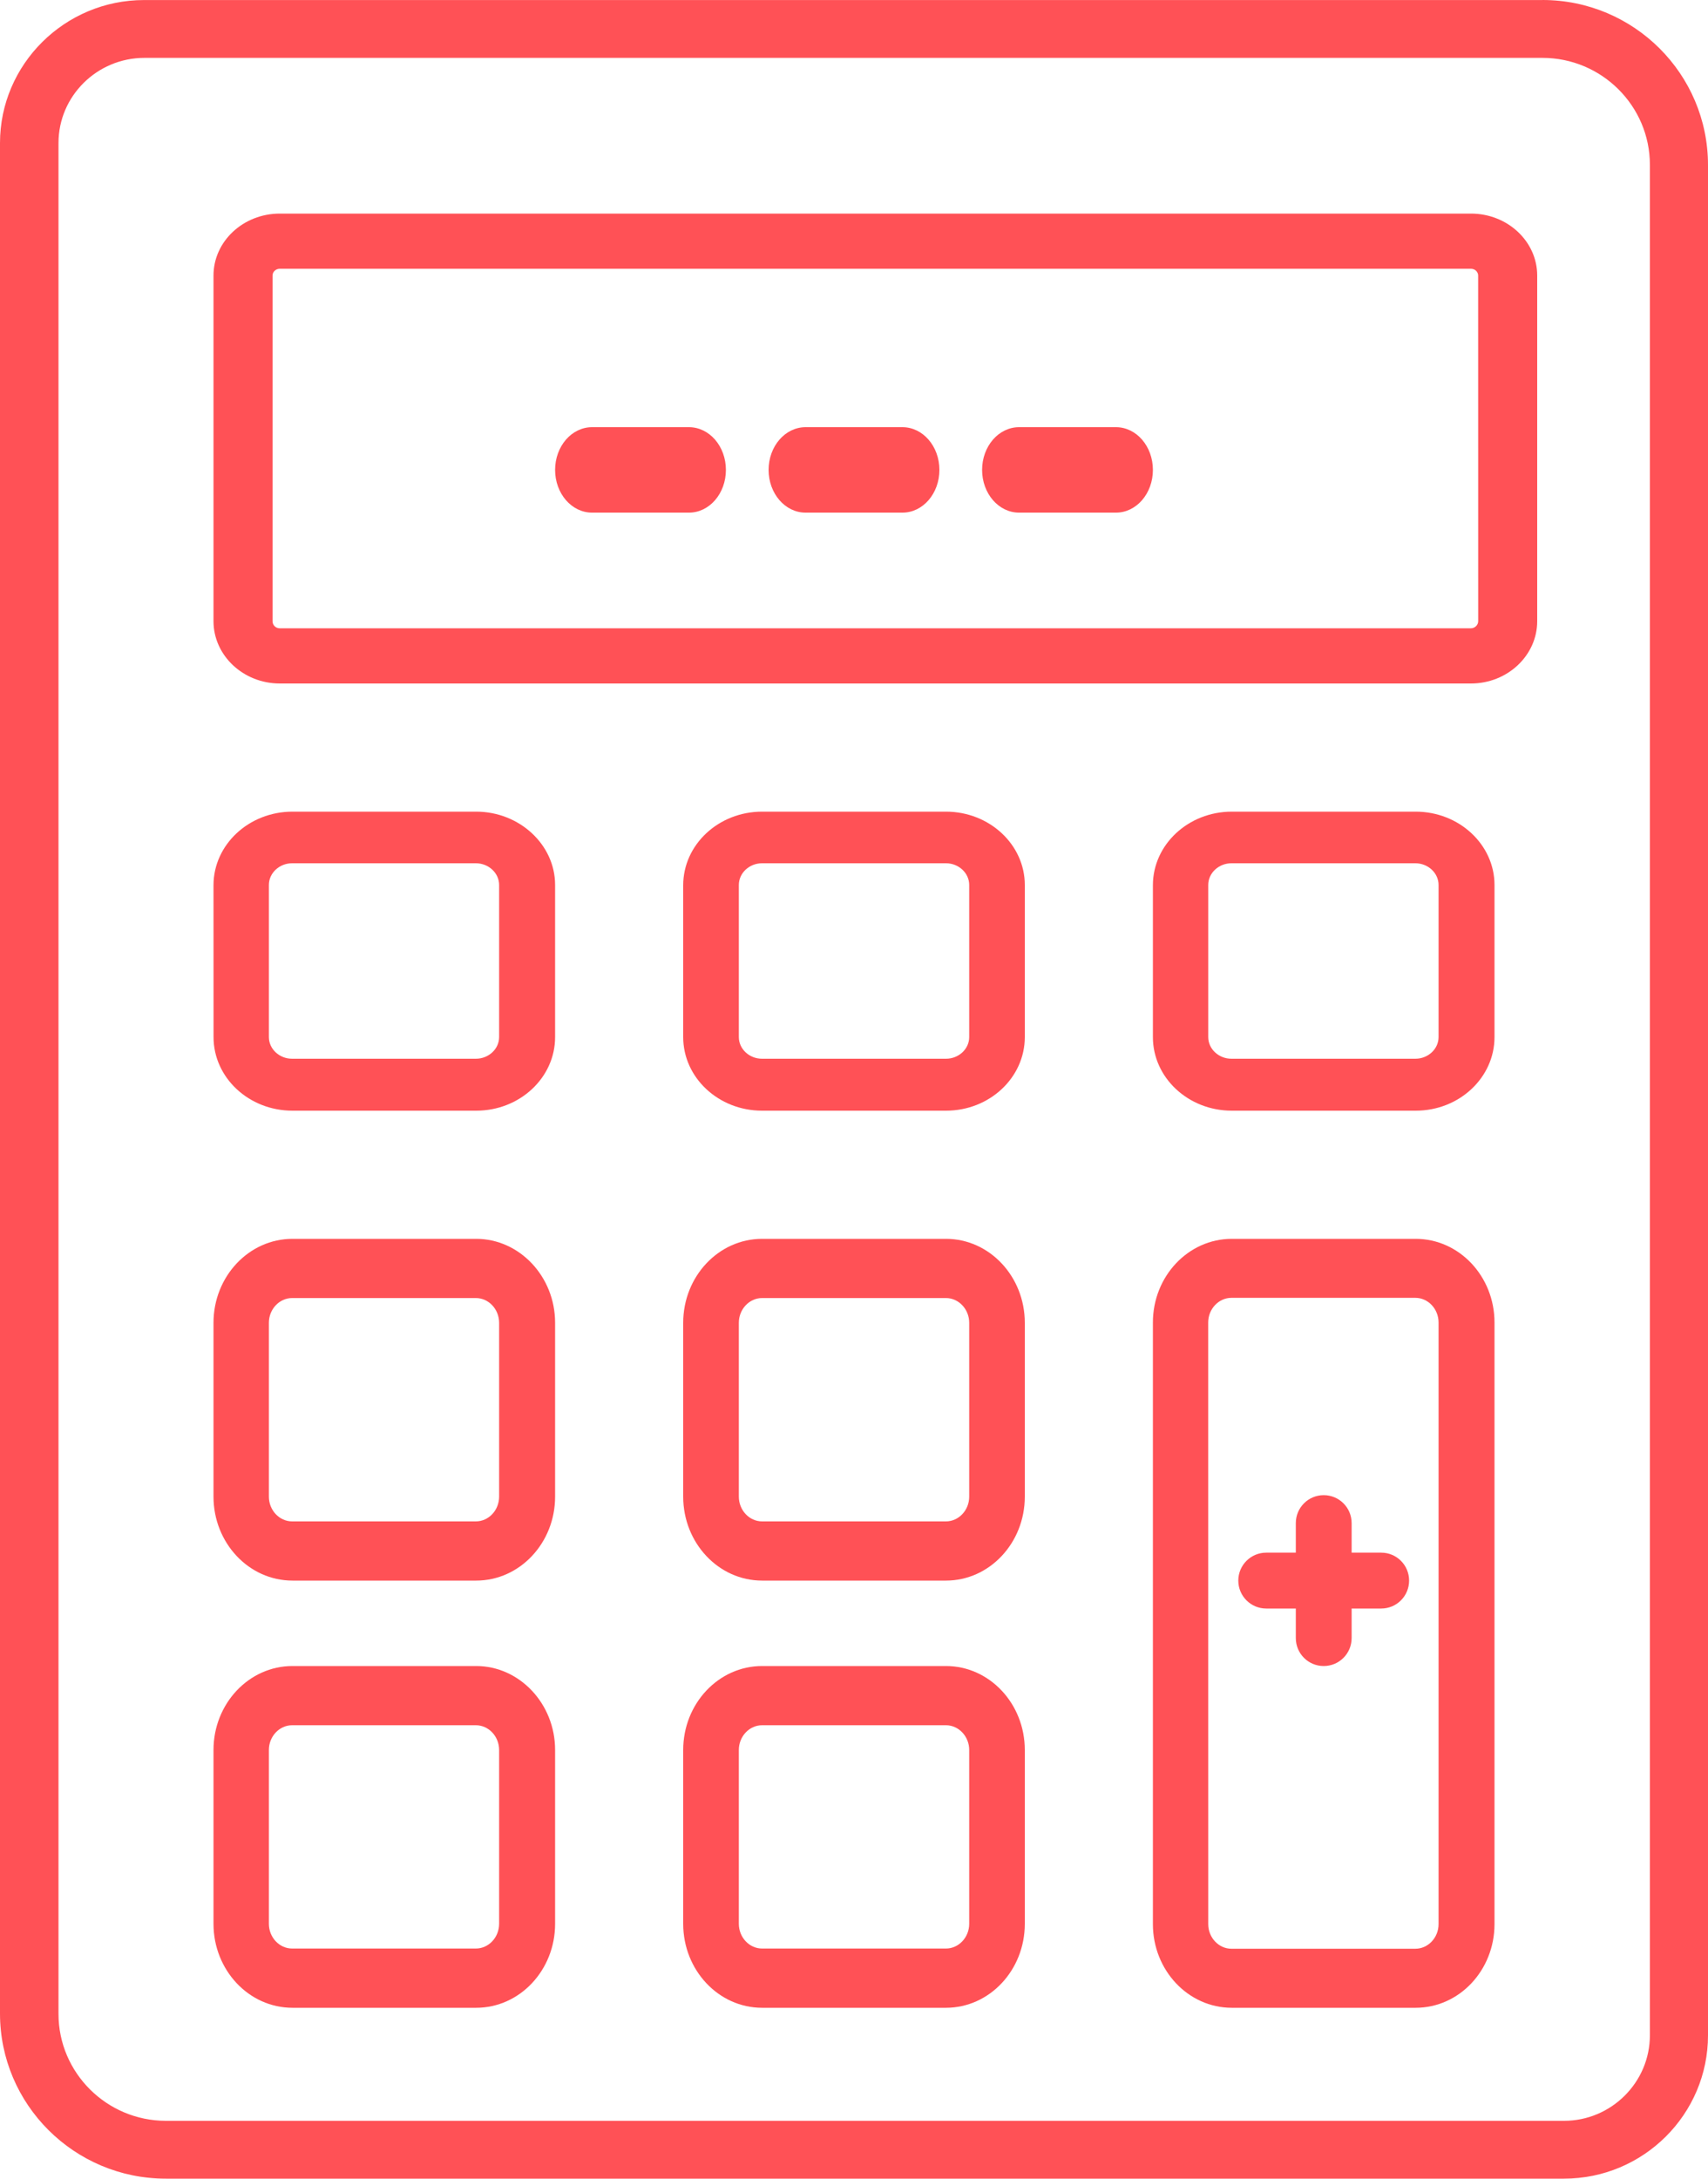
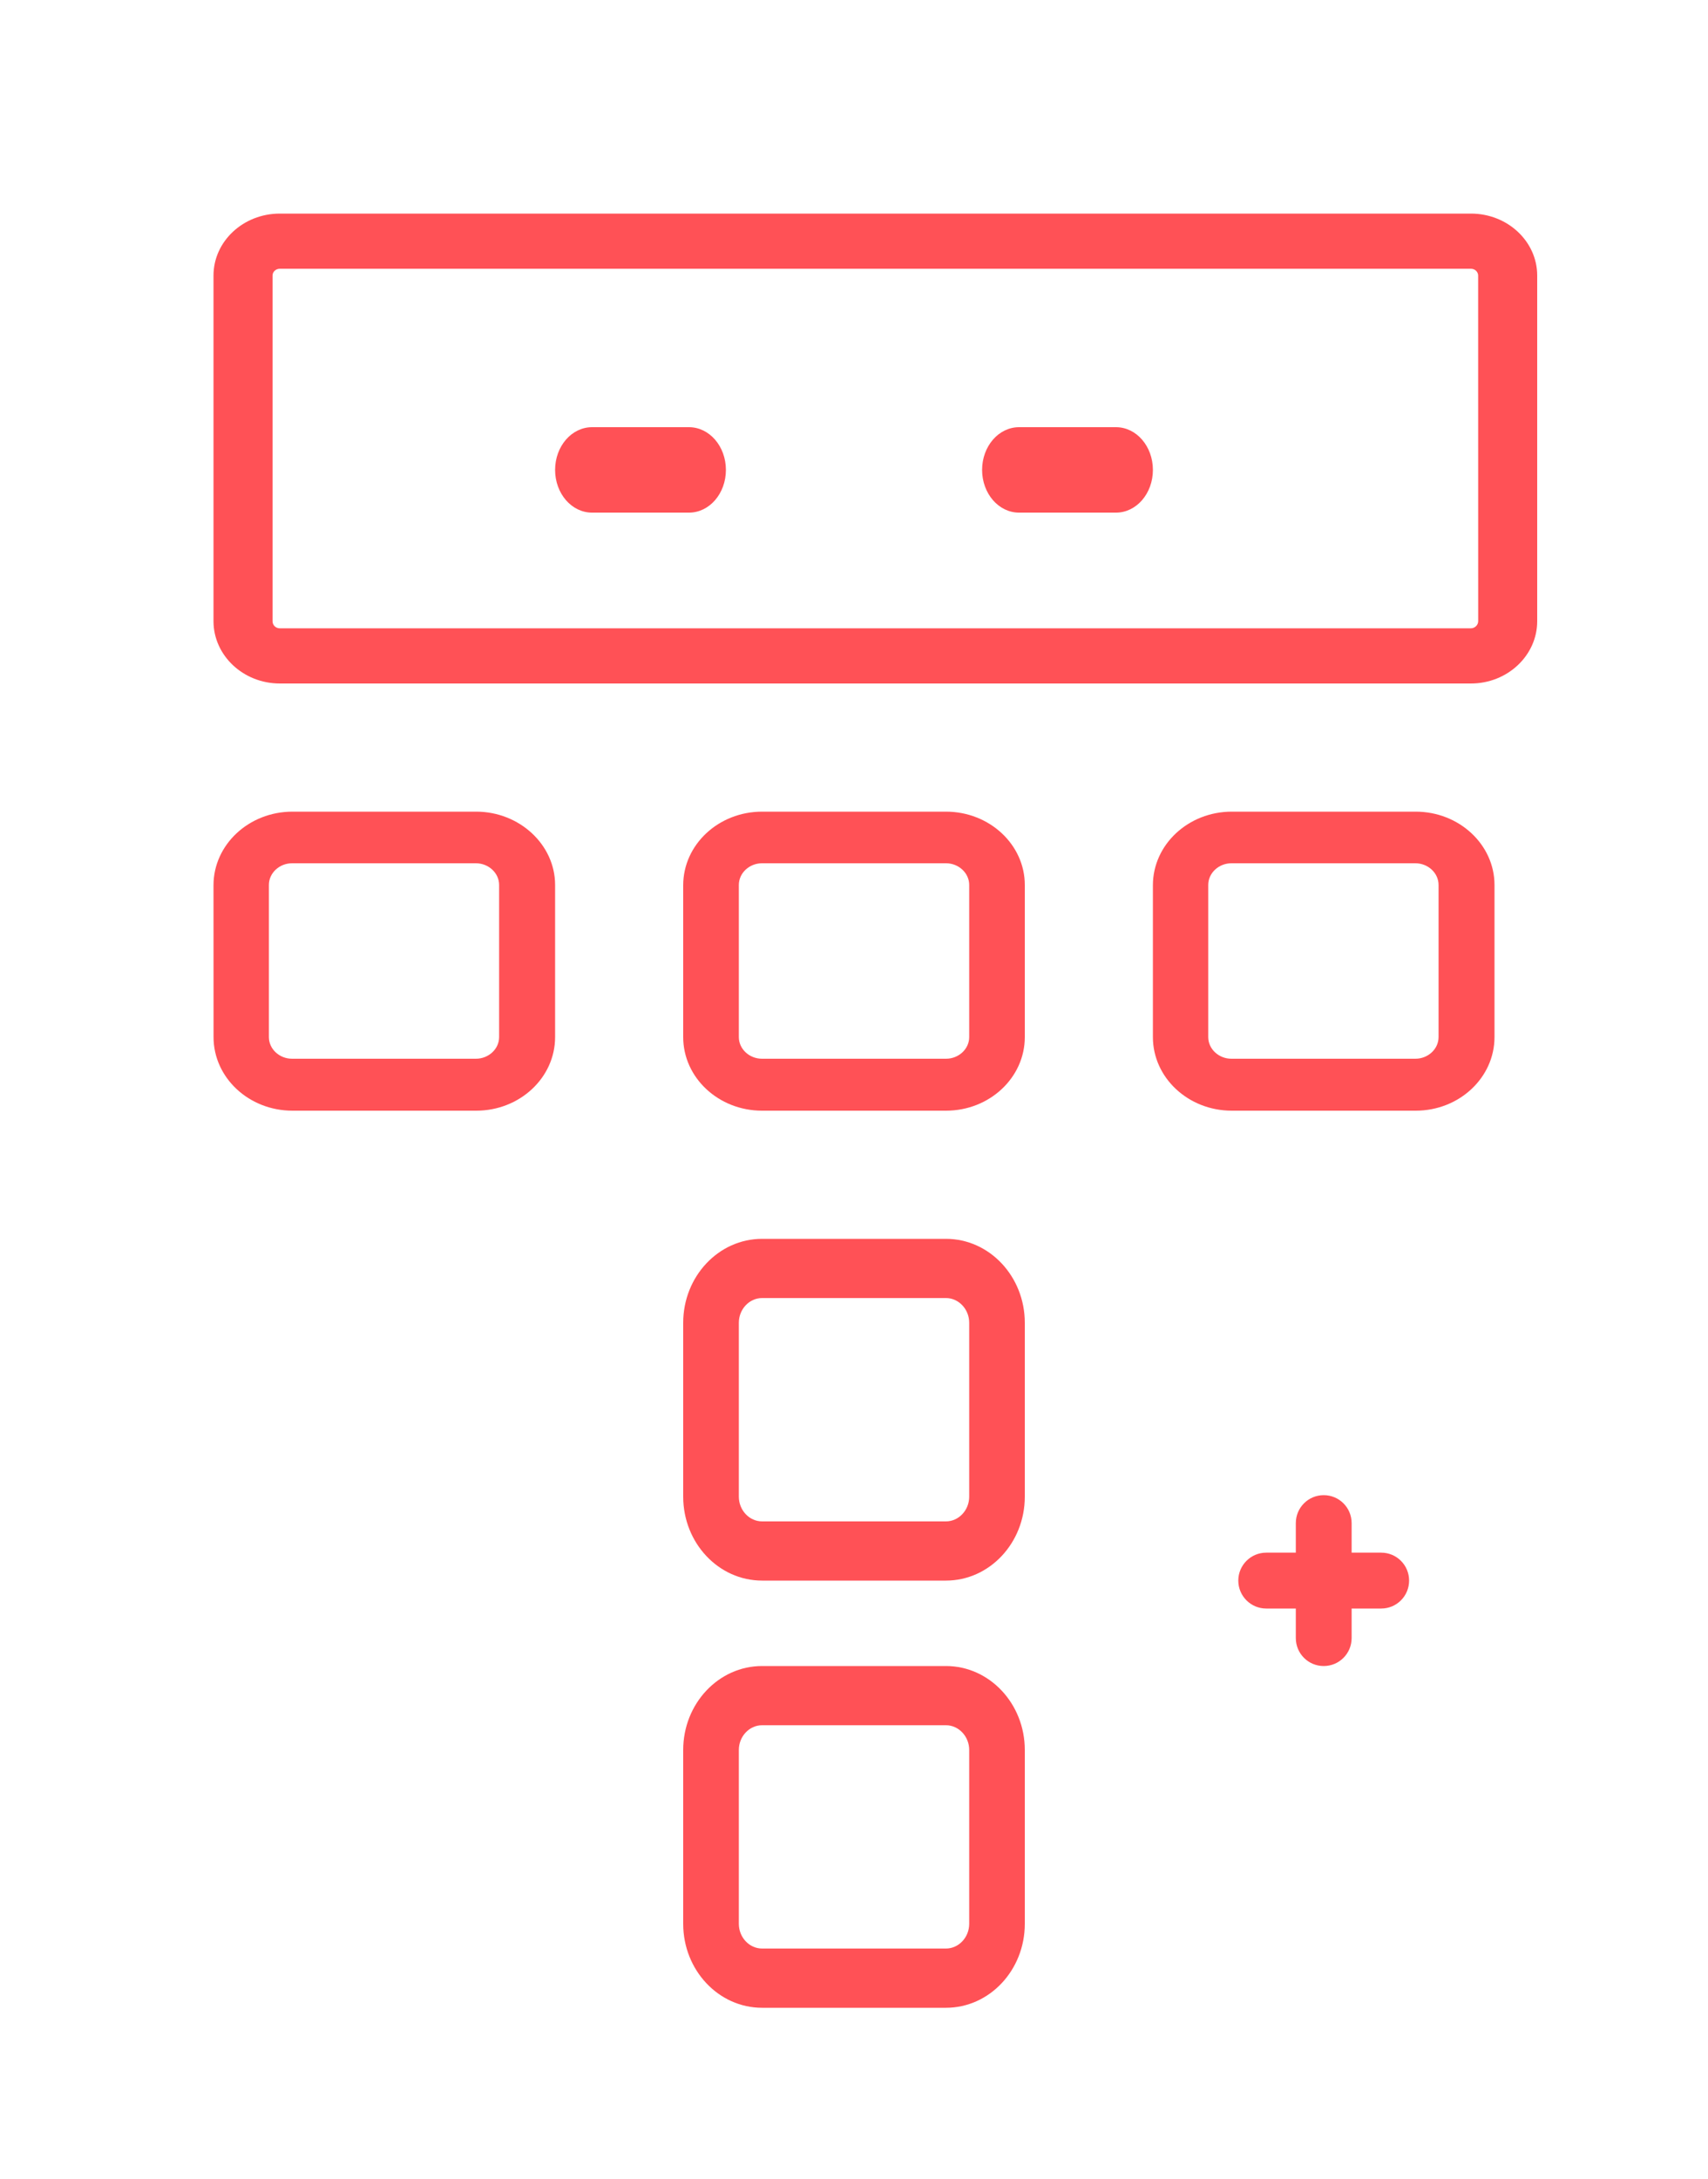
<svg xmlns="http://www.w3.org/2000/svg" width="40px" height="51px" viewBox="0 0 40 51" version="1.1">
  <title>calculator</title>
  <g id="Desktop-Design" stroke="none" stroke-width="1" fill="none" fill-rule="evenodd">
    <g id="HOME-Copy-9" transform="translate(-268, -4504)" fill="#FF5156" fill-rule="nonzero">
      <g id="calculator" transform="translate(267.759, 4504)">
-         <path d="M36.365,0.001 L3.614,0.001 C1.755,0.001 0.241,1.507 0.241,3.347 L0.241,47.135 C0.241,49.263 1.98,51 4.126,51 L36.869,51 C38.727,51 40.241,49.494 40.241,47.645 L40.241,3.865 C40.241,1.729 38.503,0 36.365,0 L36.365,0.001 Z M38.88,47.645 C38.88,48.745 37.975,49.646 36.87,49.646 L4.127,49.646 C2.741,49.646 1.611,48.522 1.611,47.144 L1.611,3.347 C1.611,2.248 2.516,1.355 3.622,1.355 L36.365,1.355 C37.751,1.355 38.88,2.479 38.88,3.857 L38.88,47.645 Z" id="Shape" />
        <path d="M34.689,5 L6.794,5 C5.937,5 5.241,5.65 5.241,6.45 L5.241,14.542 C5.241,15.343 5.937,16 6.794,16 L34.689,16 C35.546,16 36.241,15.343 36.241,14.542 L36.241,6.45 C36.241,5.65 35.546,5 34.689,5 Z M34.859,14.542 C34.859,14.633 34.778,14.708 34.689,14.708 L6.794,14.708 C6.696,14.708 6.624,14.633 6.624,14.542 L6.624,6.45 C6.624,6.359 6.704,6.291 6.793,6.291 L34.689,6.291 C34.786,6.291 34.858,6.367 34.858,6.45 L34.859,14.542 Z" id="Shape" />
-         <path d="M33.395,29 L29.088,29 C28.069,29 27.241,29.877 27.241,30.958 L27.241,45.042 C27.241,46.123 28.069,47 29.088,47 L33.395,47 C34.414,47 35.241,46.123 35.241,45.042 L35.241,30.958 C35.241,29.877 34.414,29 33.395,29 L33.395,29 Z M33.931,45.042 C33.931,45.358 33.686,45.618 33.387,45.618 L29.081,45.618 C28.782,45.618 28.537,45.358 28.537,45.042 L28.536,30.958 C28.536,30.641 28.782,30.381 29.08,30.381 L33.387,30.381 C33.686,30.381 33.931,30.641 33.931,30.958 L33.931,45.042 Z" id="Shape" />
-         <path d="M11.393,39 L7.09,39 C6.07,39 5.241,39.881 5.241,40.965 L5.241,45.035 C5.241,46.119 6.07,47 7.09,47 L11.393,47 C12.413,47 13.241,46.119 13.241,45.035 L13.241,40.965 C13.241,39.881 12.406,39 11.393,39 Z M11.93,45.034 C11.93,45.352 11.685,45.613 11.385,45.613 L7.082,45.613 C6.783,45.613 6.538,45.352 6.538,45.034 L6.538,40.965 C6.538,40.647 6.783,40.386 7.082,40.386 L11.385,40.386 C11.685,40.386 11.93,40.647 11.93,40.965 L11.93,45.034 Z" id="Shape" />
        <path d="M11.393,19 L7.09,19 C6.07,19 5.241,19.772 5.241,20.723 L5.242,24.277 C5.242,25.228 6.07,26 7.09,26 L11.393,26 C12.413,26 13.241,25.228 13.241,24.277 L13.241,20.716 C13.241,19.772 12.405,19 11.393,19 L11.393,19 Z M11.93,24.277 C11.93,24.556 11.684,24.784 11.385,24.784 L7.082,24.784 C6.783,24.784 6.538,24.556 6.538,24.277 L6.538,20.716 C6.538,20.437 6.783,20.208 7.082,20.208 L11.385,20.208 C11.684,20.208 11.93,20.437 11.93,20.716 L11.93,24.277 Z" id="Shape" />
-         <path d="M11.393,29 L7.09,29 C6.07,29 5.241,29.881 5.241,30.965 L5.241,35.035 C5.241,36.119 6.07,37 7.09,37 L11.393,37 C12.413,37 13.241,36.119 13.241,35.035 L13.241,30.965 C13.241,29.881 12.406,29 11.393,29 L11.393,29 Z M11.93,35.035 C11.93,35.353 11.685,35.614 11.385,35.614 L7.082,35.614 C6.783,35.614 6.538,35.353 6.538,35.035 L6.538,30.965 C6.538,30.647 6.783,30.386 7.082,30.386 L11.385,30.386 C11.685,30.386 11.93,30.647 11.93,30.965 L11.93,35.035 Z" id="Shape" />
        <path d="M33.395,19 L29.088,19 C28.069,19 27.241,19.772 27.241,20.723 L27.241,24.277 C27.241,25.228 28.069,26 29.088,26 L33.395,26 C34.414,26 35.241,25.228 35.241,24.277 L35.241,20.716 C35.241,19.772 34.414,19 33.395,19 L33.395,19 Z M33.931,24.277 C33.931,24.556 33.686,24.784 33.387,24.784 L29.081,24.784 C28.782,24.784 28.537,24.556 28.537,24.277 L28.537,20.716 C28.537,20.437 28.782,20.208 29.081,20.208 L33.387,20.208 C33.686,20.208 33.931,20.437 33.931,20.716 L33.931,24.277 Z" id="Shape" />
        <path d="M22.395,19 L18.088,19 C17.069,19 16.241,19.772 16.241,20.723 L16.241,24.277 C16.241,25.228 17.069,26 18.088,26 L22.395,26 C23.414,26 24.241,25.228 24.241,24.277 L24.241,20.716 C24.241,19.772 23.414,19 22.395,19 L22.395,19 Z M22.939,24.277 C22.939,24.556 22.693,24.784 22.395,24.784 L18.088,24.784 C17.789,24.784 17.544,24.556 17.544,24.277 L17.544,20.716 C17.544,20.437 17.789,20.208 18.088,20.208 L22.395,20.208 C22.693,20.208 22.939,20.437 22.939,20.716 L22.939,24.277 Z" id="Shape" />
        <path d="M22.395,29 L18.088,29 C17.069,29 16.241,29.881 16.241,30.965 L16.241,35.035 C16.241,36.119 17.069,37 18.088,37 L22.395,37 C23.414,37 24.241,36.119 24.241,35.035 L24.241,30.965 C24.241,29.881 23.414,29 22.395,29 L22.395,29 Z M22.939,35.035 C22.939,35.353 22.693,35.614 22.395,35.614 L18.088,35.614 C17.789,35.614 17.544,35.353 17.544,35.035 L17.544,30.965 C17.544,30.647 17.789,30.386 18.088,30.386 L22.395,30.386 C22.693,30.386 22.939,30.647 22.939,30.965 L22.939,35.035 Z" id="Shape" />
        <path d="M22.395,39 L18.088,39 C17.069,39 16.241,39.881 16.241,40.965 L16.241,45.035 C16.241,46.119 17.069,47 18.088,47 L22.395,47 C23.414,47 24.241,46.119 24.241,45.035 L24.241,40.965 C24.241,39.881 23.414,39 22.395,39 L22.395,39 Z M22.939,45.034 C22.939,45.352 22.693,45.613 22.395,45.613 L18.088,45.613 C17.789,45.613 17.544,45.352 17.544,45.034 L17.544,40.965 C17.544,40.647 17.789,40.386 18.088,40.386 L22.395,40.386 C22.693,40.386 22.939,40.647 22.939,40.965 L22.939,45.034 Z" id="Shape" />
        <path d="M32.588,36.346 L31.895,36.346 L31.895,35.654 C31.895,35.292 31.603,35 31.241,35 C30.88,35 30.588,35.292 30.588,35.654 L30.588,36.346 L29.895,36.346 C29.534,36.346 29.241,36.638 29.241,37 C29.241,37.362 29.534,37.654 29.895,37.654 L30.588,37.654 L30.588,38.346 C30.588,38.708 30.88,39 31.241,39 C31.603,39 31.895,38.708 31.895,38.346 L31.895,37.654 L32.588,37.654 C32.949,37.654 33.241,37.362 33.241,37 C33.241,36.638 32.949,36.346 32.588,36.346 Z" id="Path" />
        <path d="M16.376,10 L14.106,10 C13.628,10 13.241,10.447 13.241,11 C13.241,11.553 13.628,12 14.106,12 L16.376,12 C16.855,12 17.241,11.553 17.241,11 C17.241,10.447 16.854,10 16.376,10 L16.376,10 Z" id="Path" />
-         <path d="M21.376,10 L19.106,10 C18.628,10 18.241,10.447 18.241,11 C18.241,11.553 18.628,12 19.106,12 L21.376,12 C21.855,12 22.241,11.553 22.241,11 C22.241,10.447 21.854,10 21.376,10 L21.376,10 Z" id="Path" />
        <path d="M26.376,10 L24.106,10 C23.628,10 23.241,10.447 23.241,11 C23.241,11.553 23.628,12 24.106,12 L26.376,12 C26.855,12 27.241,11.553 27.241,11 C27.241,10.447 26.855,10 26.376,10 L26.376,10 Z" id="Path" />
      </g>
    </g>
  </g>
</svg>